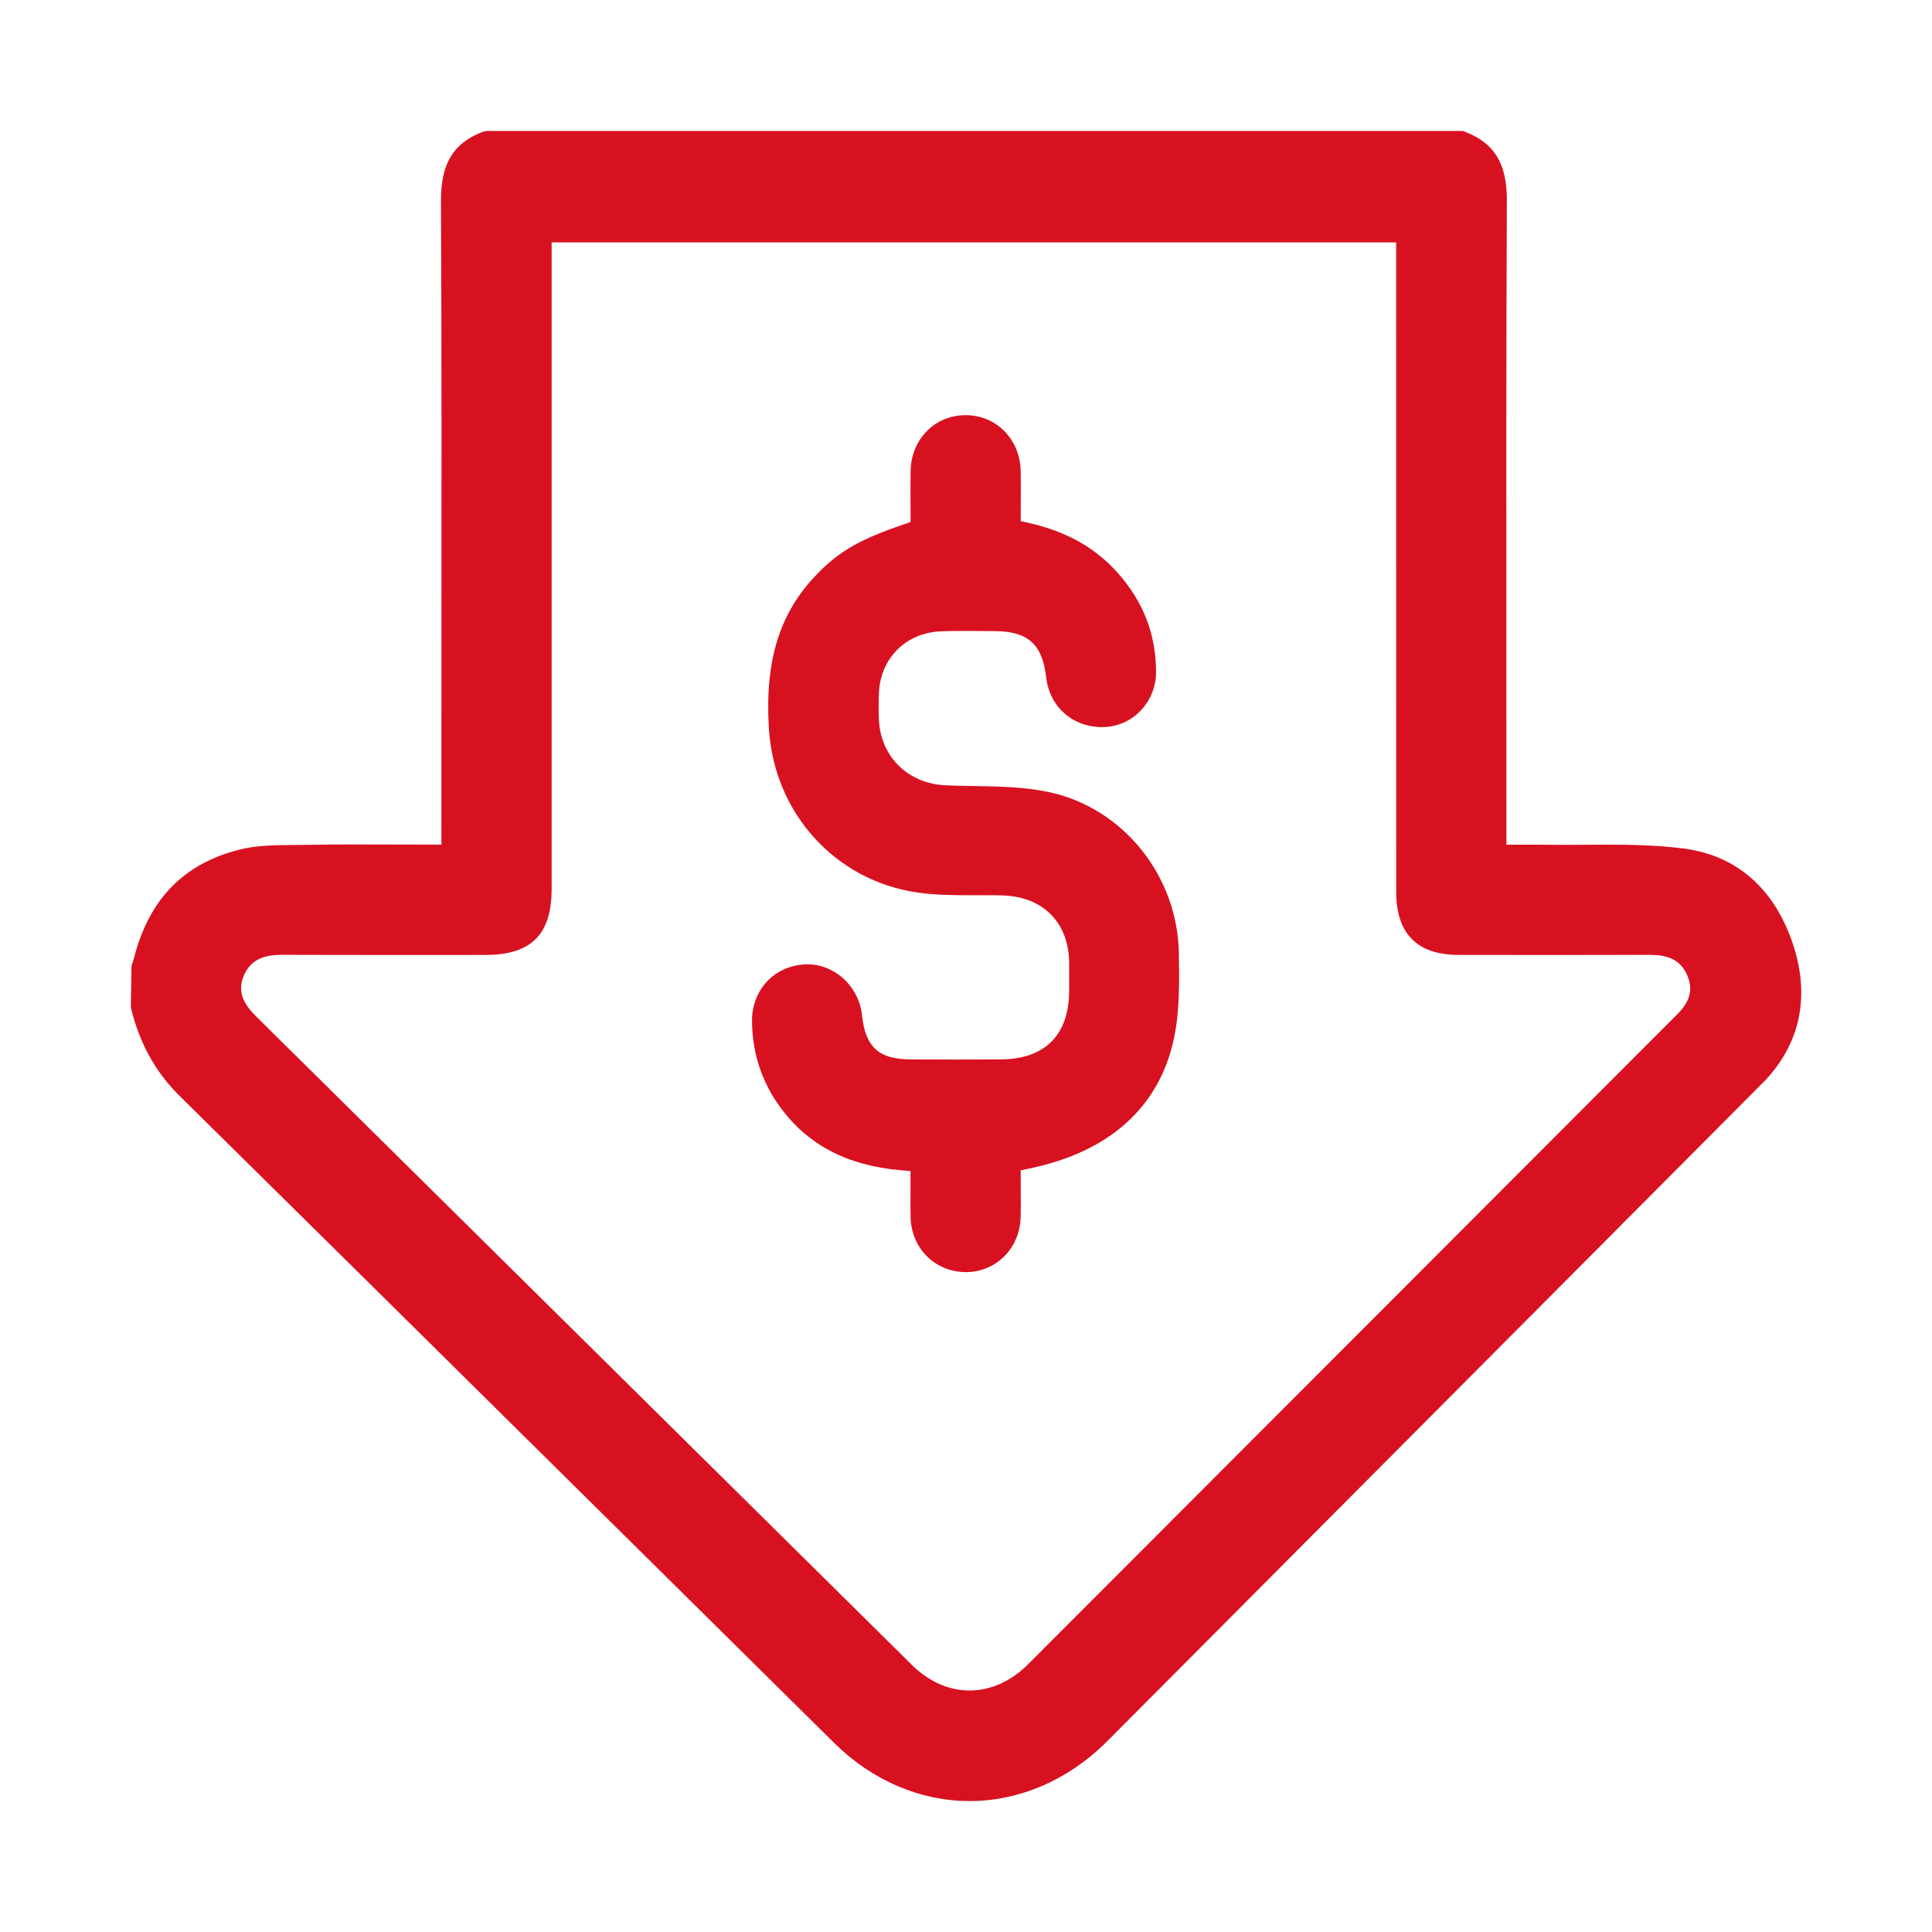
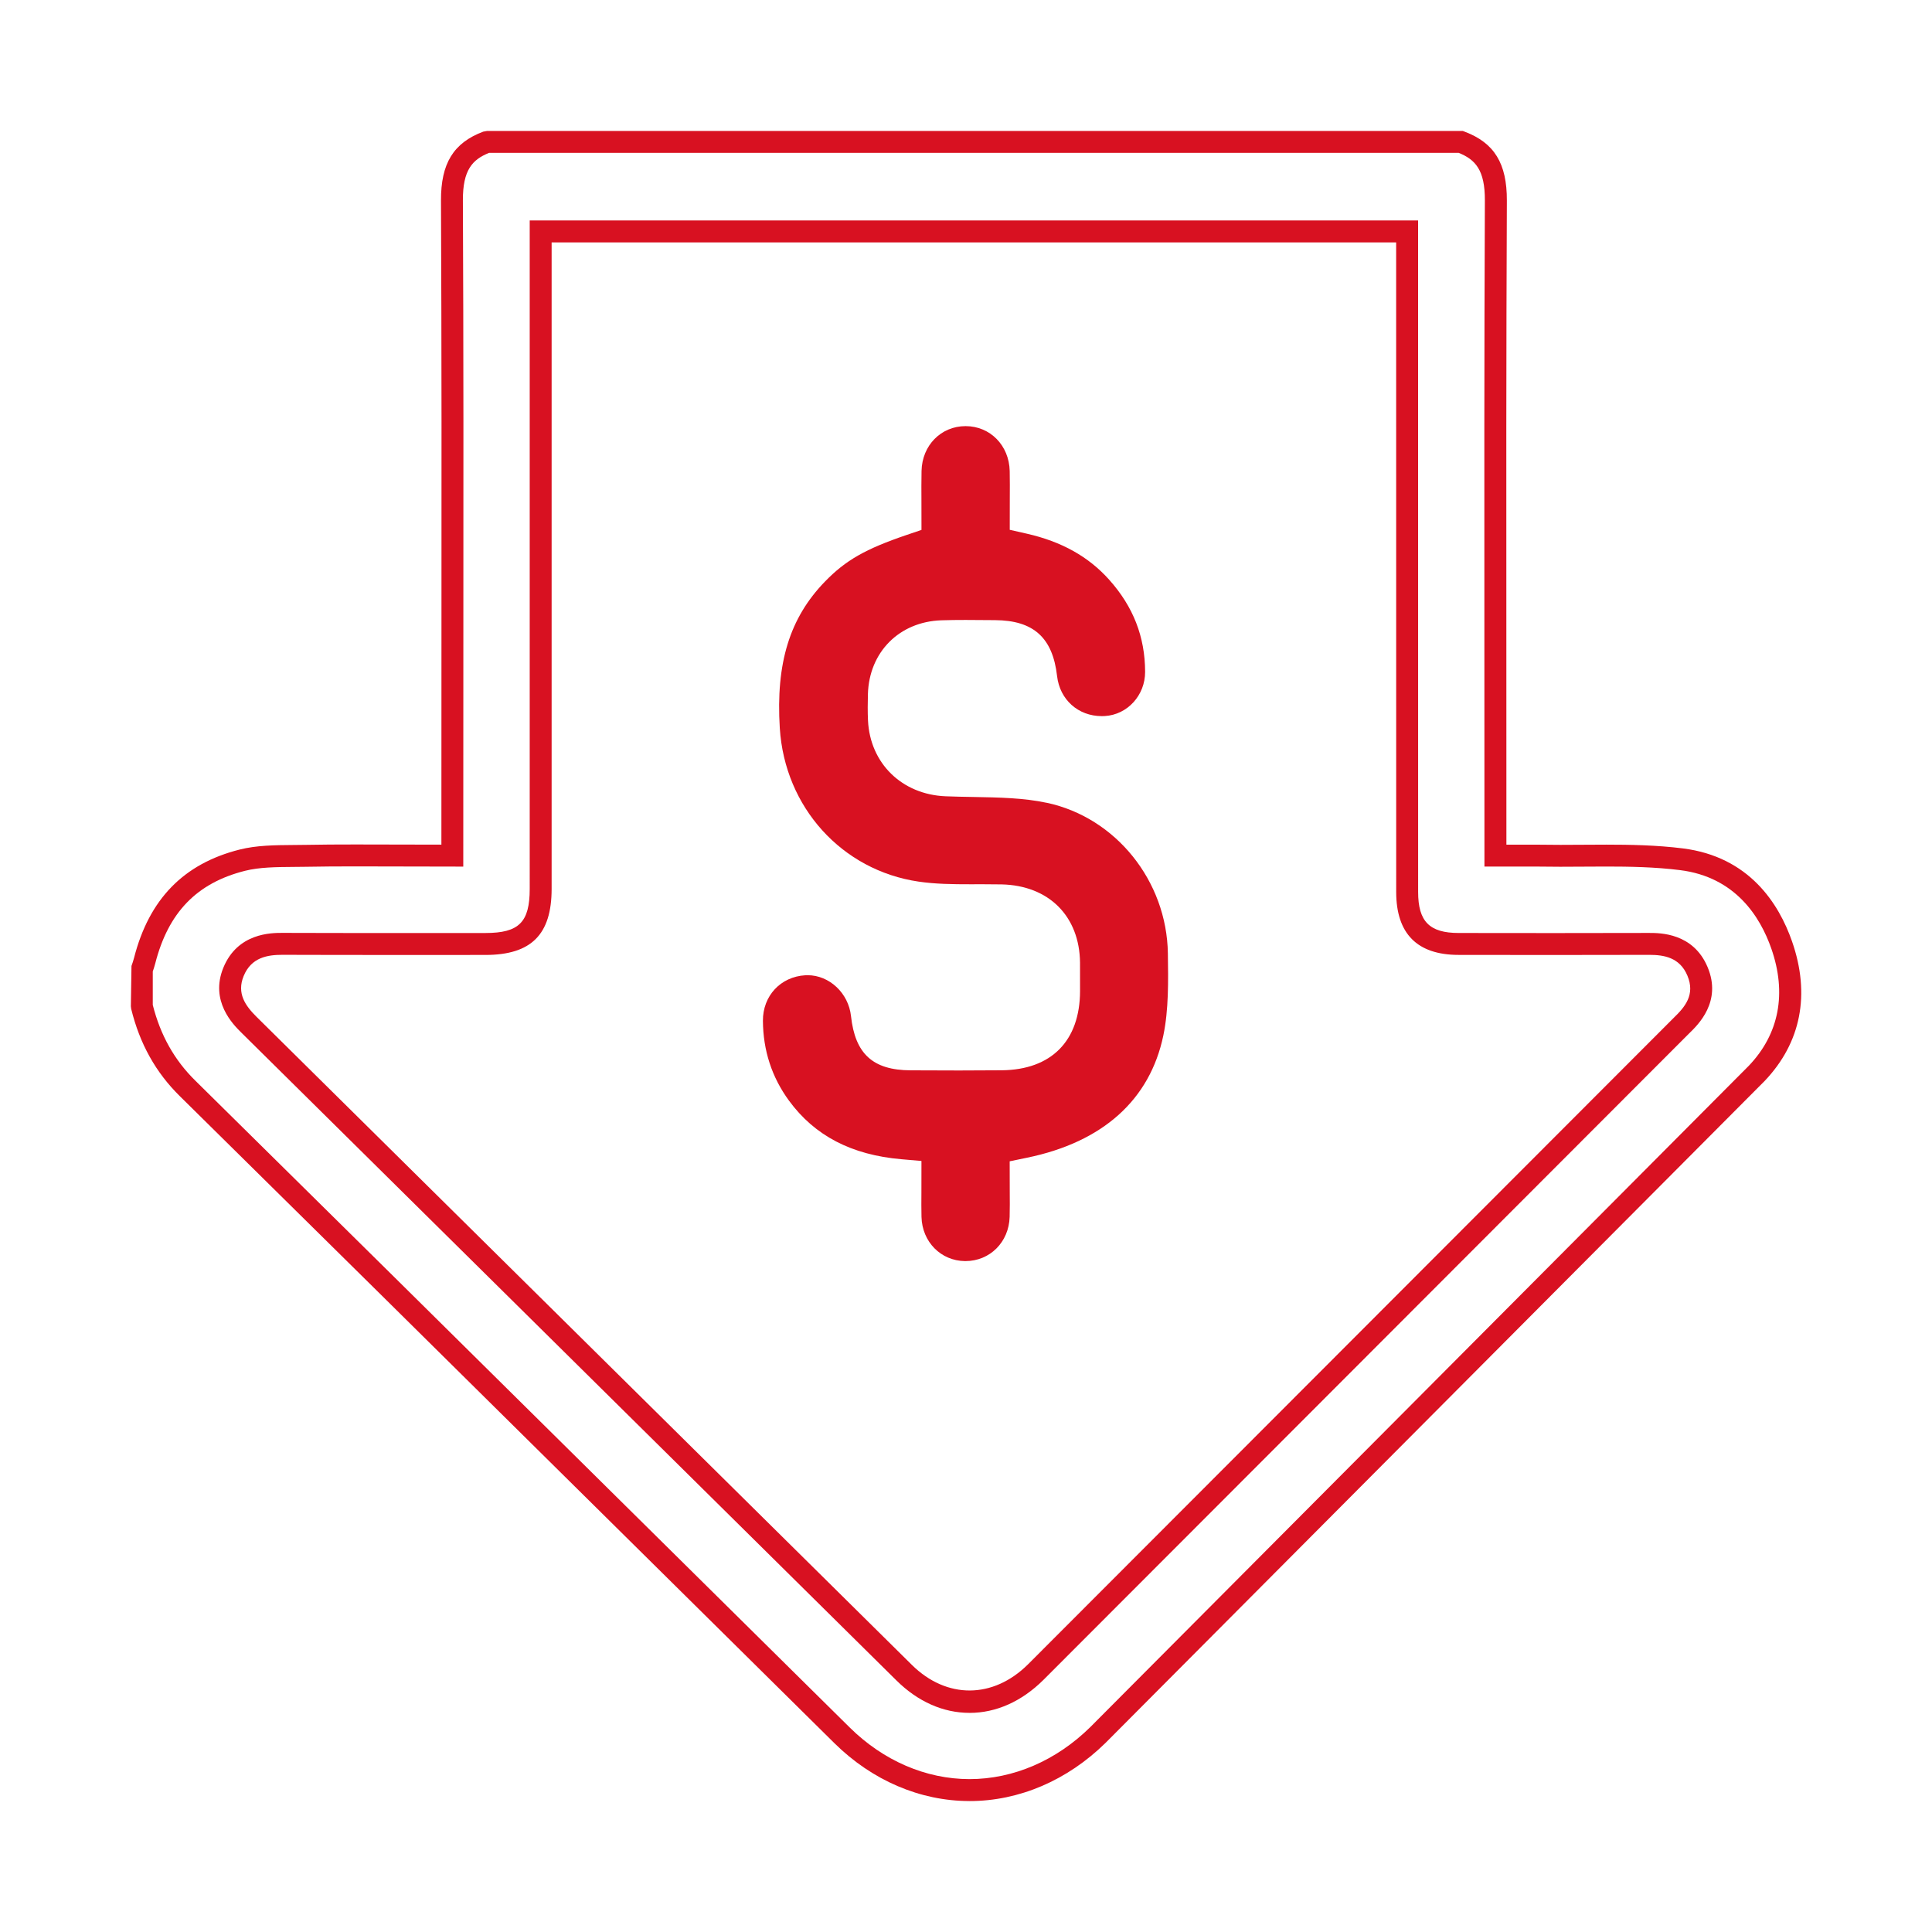
<svg xmlns="http://www.w3.org/2000/svg" id="a" viewBox="0 0 90 90">
  <defs>
    <style>.b{fill:#d81121;}</style>
  </defs>
  <g>
-     <path class="b" d="M82.996,44.019c-.568-1.625-1.839-3.636-4.668-3.991-1.193-.15-2.435-.171-3.493-.171l-2.151,.01c-.335,0-.669-.002-1.004-.008h-2.018l-.003-9.352c-.004-7.054-.009-14.108,.023-21.162,.006-1.508-.455-2.289-1.637-2.734H22.689c-1.181,.445-1.643,1.224-1.637,2.728,.032,6.966,.027,13.932,.022,20.898l-.003,9.623-4.511-.008c-.797,0-1.59,.004-2.384,.018l-.487,.005c-.863,.007-1.677,.014-2.406,.198-2.409,.61-3.895,2.14-4.545,4.68-.036,.141-.083,.278-.132,.416v1.707c.377,1.534,1.076,2.788,2.134,3.83,6.181,6.093,12.35,12.196,18.52,18.301,3.988,3.945,7.975,7.89,11.966,11.832,1.664,1.644,3.773,2.55,5.937,2.551h.001c2.174,0,4.3-.913,5.978-2.563l30.693-30.823c1.556-1.637,1.958-3.708,1.162-5.985Zm-4.667,3.756l-30.079,30.116c-.915,.91-1.982,1.392-3.086,1.392-1.091,0-2.145-.472-3.047-1.363L11.585,47.724c-.364-.362-1.216-1.209-.708-2.449,.535-1.306,1.801-1.306,2.277-1.306h.003c1.75,.006,3.501,.007,5.252,.007l4.207-.001c1.847-.002,2.568-.72,2.569-2.562V10.779h40.363l.002,30.77c0,1.651,.761,2.421,2.395,2.422l4.424,.004c1.473,0,2.947-.002,4.457-.006,.468,0,1.712,0,2.248,1.279,.54,1.284-.332,2.125-.746,2.525Z" />
    <path class="b" d="M45.164,83.9c-2.3-.001-4.536-.959-6.296-2.698-3.726-3.681-7.449-7.364-11.172-11.048l-.794-.785c-6.17-6.104-12.339-12.207-18.52-18.301-1.127-1.109-1.871-2.441-2.271-4.071l-.015-.122,.029-1.878c.044-.124,.087-.247,.119-.373,.701-2.737,2.308-4.388,4.915-5.047,.791-.2,1.634-.207,2.527-.214l.486-.005c.793-.015,1.589-.019,2.389-.019l4.001,.008,.003-9.379c.005-6.875,.009-13.75-.022-20.626-.007-1.728,.581-2.688,1.968-3.209l.18-.033h45.449l.087,.033c1.386,.522,1.975,1.484,1.968,3.214-.032,7.054-.028,14.106-.023,21.16l.002,8.842h1.508c.341,.006,.672,.008,1.004,.008l2.148-.01c1.075,0,2.336,.021,3.559,.175,3.088,.387,4.471,2.567,5.086,4.329h0c.863,2.471,.422,4.72-1.274,6.504l-30.701,30.832c-1.781,1.751-4.032,2.714-6.34,2.714ZM7.116,46.812c.358,1.413,1.006,2.568,1.982,3.528,6.181,6.095,12.351,12.197,18.521,18.302l.794,.786c3.723,3.684,7.446,7.366,11.172,11.047,1.568,1.549,3.549,2.402,5.578,2.403,2.039,0,4.035-.858,5.621-2.417l30.688-30.819c1.408-1.48,1.771-3.37,1.042-5.456-.52-1.489-1.68-3.331-4.25-3.652-1.167-.147-2.388-.167-3.429-.167l-2.148,.01c-.34,0-.677-.002-1.016-.008h-2.52l-.003-9.863c-.004-7.055-.009-14.109,.023-21.165,.006-1.421-.442-1.907-1.222-2.221H22.785c-.78,.313-1.228,.798-1.222,2.216,.032,6.877,.027,13.754,.022,20.632l-.004,10.402-5.022-.01c-.793,0-1.582,.004-2.374,.019l-.491,.005c-.83,.006-1.613,.013-2.286,.183-2.241,.567-3.568,1.937-4.175,4.311-.033,.127-.073,.252-.116,.376v1.558Zm38.048,32.98c-1.228,0-2.406-.522-3.405-1.511L11.226,48.087c-.363-.361-1.458-1.452-.822-3.006,.665-1.624,2.234-1.624,2.75-1.624,1.754,.006,3.505,.007,5.255,.007l4.208-.001c1.557-.001,2.058-.5,2.059-2.051V10.269h41.384l.002,31.281c0,1.375,.528,1.911,1.885,1.912l4.424,.004c1.473,0,2.945-.002,4.456-.006,.509,0,2.053,0,2.72,1.593,.673,1.603-.438,2.679-.859,3.086l-30.076,30.112c-1.014,1.009-2.206,1.542-3.447,1.542ZM13.156,44.479c-.693,0-1.449,.117-1.806,.989-.333,.812,.089,1.39,.594,1.893l30.533,30.195c1.62,1.602,3.789,1.59,5.414-.027l30.085-30.122c.522-.505,1.001-1.072,.629-1.959-.357-.852-1.099-.967-1.777-.967-1.51,.004-2.983,.006-4.458,.006l-4.424-.004c-1.928-.001-2.906-.988-2.906-2.933l-.002-30.259H25.697v30.122c-.002,2.123-.952,3.07-3.08,3.072l-4.208,.001c-1.751,0-3.503-.001-5.253-.007Z" />
  </g>
  <g>
    <path class="b" d="M48.766,37.399c-1.078-.231-2.219-.251-3.428-.273-.43-.007-.86-.015-1.286-.032-2.033-.081-3.521-1.532-3.617-3.528-.019-.409-.015-.821-.004-1.233,.056-1.959,1.464-3.372,3.423-3.437,.375-.012,.75-.016,1.126-.016l1.376,.009c1.792,.012,2.682,.816,2.887,2.605,.126,1.099,.982,1.866,2.083,1.866l.142-.004c1.055-.063,1.878-.967,1.876-2.058-.004-1.633-.552-3.037-1.674-4.292-.961-1.076-2.217-1.777-3.837-2.145l-.795-.18,.002-1.454c.002-.434,.005-.859-.004-1.284-.027-1.193-.91-2.092-2.055-2.092-1.145,0-2.027,.898-2.052,2.087-.01,.466-.007,.932-.005,1.39l.002,1.358-.693,.235c-1.915,.651-2.84,1.178-3.804,2.172-1.643,1.693-2.292,3.798-2.103,6.824,.23,3.689,2.892,6.631,6.472,7.153,.779,.114,1.581,.123,2.403,.123l.585-.001c.292,0,.583,.002,.875,.007,2.196,.049,3.63,1.48,3.651,3.649,.003,.358,.001,1.32,.001,1.32-.006,2.324-1.338,3.669-3.652,3.69-.66,.006-1.319,.009-1.979,.009-.756,0-1.512-.003-2.268-.007-1.75-.009-2.579-.764-2.771-2.527-.116-1.067-1.004-1.904-2.022-1.904l-.106,.003c-1.152,.067-1.983,.96-1.975,2.125,.009,1.377,.417,2.627,1.213,3.714,1.197,1.635,2.91,2.529,5.239,2.731l.933,.081-.002,1.486c-.003,.378-.005,.749,.004,1.122,.031,1.16,.902,2.043,2.024,2.056h.023c1.14,0,2.025-.885,2.059-2.057,.011-.386,.008-.774,.005-1.171l-.003-1.42,.815-.169c3.523-.727,5.716-2.695,6.342-5.69,.252-1.206,.231-2.539,.212-3.827-.052-3.377-2.424-6.328-5.641-7.016Z" />
-     <path class="b" d="M44.977,59.261c-1.432-.016-2.52-1.114-2.558-2.554-.01-.378-.008-.755-.005-1.139l.002-1.015-.466-.04c-2.483-.216-4.317-1.177-5.606-2.938-.86-1.176-1.302-2.525-1.312-4.012-.009-1.446,1.024-2.556,2.456-2.639l.122-.003c1.289-0,2.4,1.036,2.543,2.36,.164,1.502,.778,2.063,2.266,2.07,1.413,.008,2.826,.011,4.24-.002,2.023-.018,3.14-1.147,3.146-3.18,0-.001,.002-.959-0-1.315-.019-1.896-1.227-3.101-3.152-3.144-.288-.006-.575-.007-.863-.007l-.584,0c-.843,0-1.666-.01-2.478-.128-3.822-.557-6.663-3.693-6.909-7.626-.199-3.182,.494-5.406,2.247-7.211,1.029-1.061,2.003-1.62,4.006-2.3l.345-.118-.002-.991c-.002-.46-.005-.931,.005-1.402,.031-1.475,1.132-2.587,2.562-2.587,1.428,.001,2.531,1.115,2.565,2.591,.009,.412,.007,.823,.004,1.243l-.002,1.1,.396,.09c1.728,.393,3.071,1.146,4.105,2.303,1.208,1.353,1.798,2.868,1.804,4.631,.003,1.361-1.032,2.49-2.356,2.569l-.158,.004c-1.383,0-2.449-.953-2.605-2.318-.176-1.539-.844-2.142-2.383-2.153l-1.376-.009c-.367,0-.736,.003-1.106,.016-1.677,.055-2.881,1.264-2.93,2.941-.011,.398-.015,.797,.004,1.193,.083,1.721,1.369,2.972,3.127,3.042,.423,.018,.848,.025,1.274,.032,1.237,.022,2.402,.043,3.527,.285,3.446,.737,5.988,3.895,6.044,7.507,.02,1.32,.041,2.679-.223,3.94-.671,3.21-3.001,5.314-6.739,6.086l-.406,.084,.002,1.004c.003,.403,.006,.795-.005,1.186-.042,1.456-1.146,2.554-2.569,2.554Zm-7.354-13.318l-.092,.002c-.87,.051-1.484,.713-1.479,1.612,.008,1.268,.383,2.417,1.115,3.415,1.104,1.51,2.698,2.336,4.87,2.524l1.4,.122-.003,1.955c-.003,.375-.005,.74,.004,1.106,.024,.88,.677,1.55,1.52,1.56,.875,0,1.541-.671,1.566-1.562,.01-.378,.007-.758,.004-1.146l-.003-1.847,1.223-.252c3.309-.684,5.365-2.515,5.945-5.295,.24-1.149,.221-2.452,.202-3.711-.049-3.146-2.251-5.89-5.238-6.529l-0-0c-1.027-.221-2.144-.24-3.325-.261-.438-.008-.872-.015-1.302-.033-2.308-.092-3.997-1.743-4.106-4.014-.021-.422-.017-.847-.004-1.271,.064-2.242,1.675-3.859,3.917-3.932,.38-.013,.761-.017,1.143-.017l1.379,.009c2.048,.015,3.157,1.015,3.391,3.058,.097,.845,.73,1.413,1.576,1.413l.128-.003c.768-.046,1.381-.726,1.379-1.546-.004-1.502-.509-2.795-1.544-3.953-.888-.993-2.056-1.644-3.57-1.987l-1.193-.271,.003-1.863c.003-.468,.005-.87-.003-1.272-.022-.922-.671-1.593-1.545-1.593-.86,0-1.523,.682-1.542,1.587-.009,.462-.007,.923-.004,1.376l.003,1.727-1.039,.353c-1.828,.621-2.703,1.117-3.603,2.044-1.534,1.582-2.139,3.567-1.959,6.437,.215,3.446,2.697,6.192,6.037,6.679,.744,.109,1.526,.118,2.33,.118l.584-0c.296,0,.591,.001,.886,.008,2.458,.054,4.126,1.724,4.151,4.154,.003,.36,0,1.327,0,1.327-.007,2.606-1.562,4.176-4.158,4.199-1.418,.012-2.837,.01-4.253,.002-2.014-.011-3.055-.958-3.276-2.981-.088-.813-.753-1.449-1.514-1.449Z" />
  </g>
</svg>